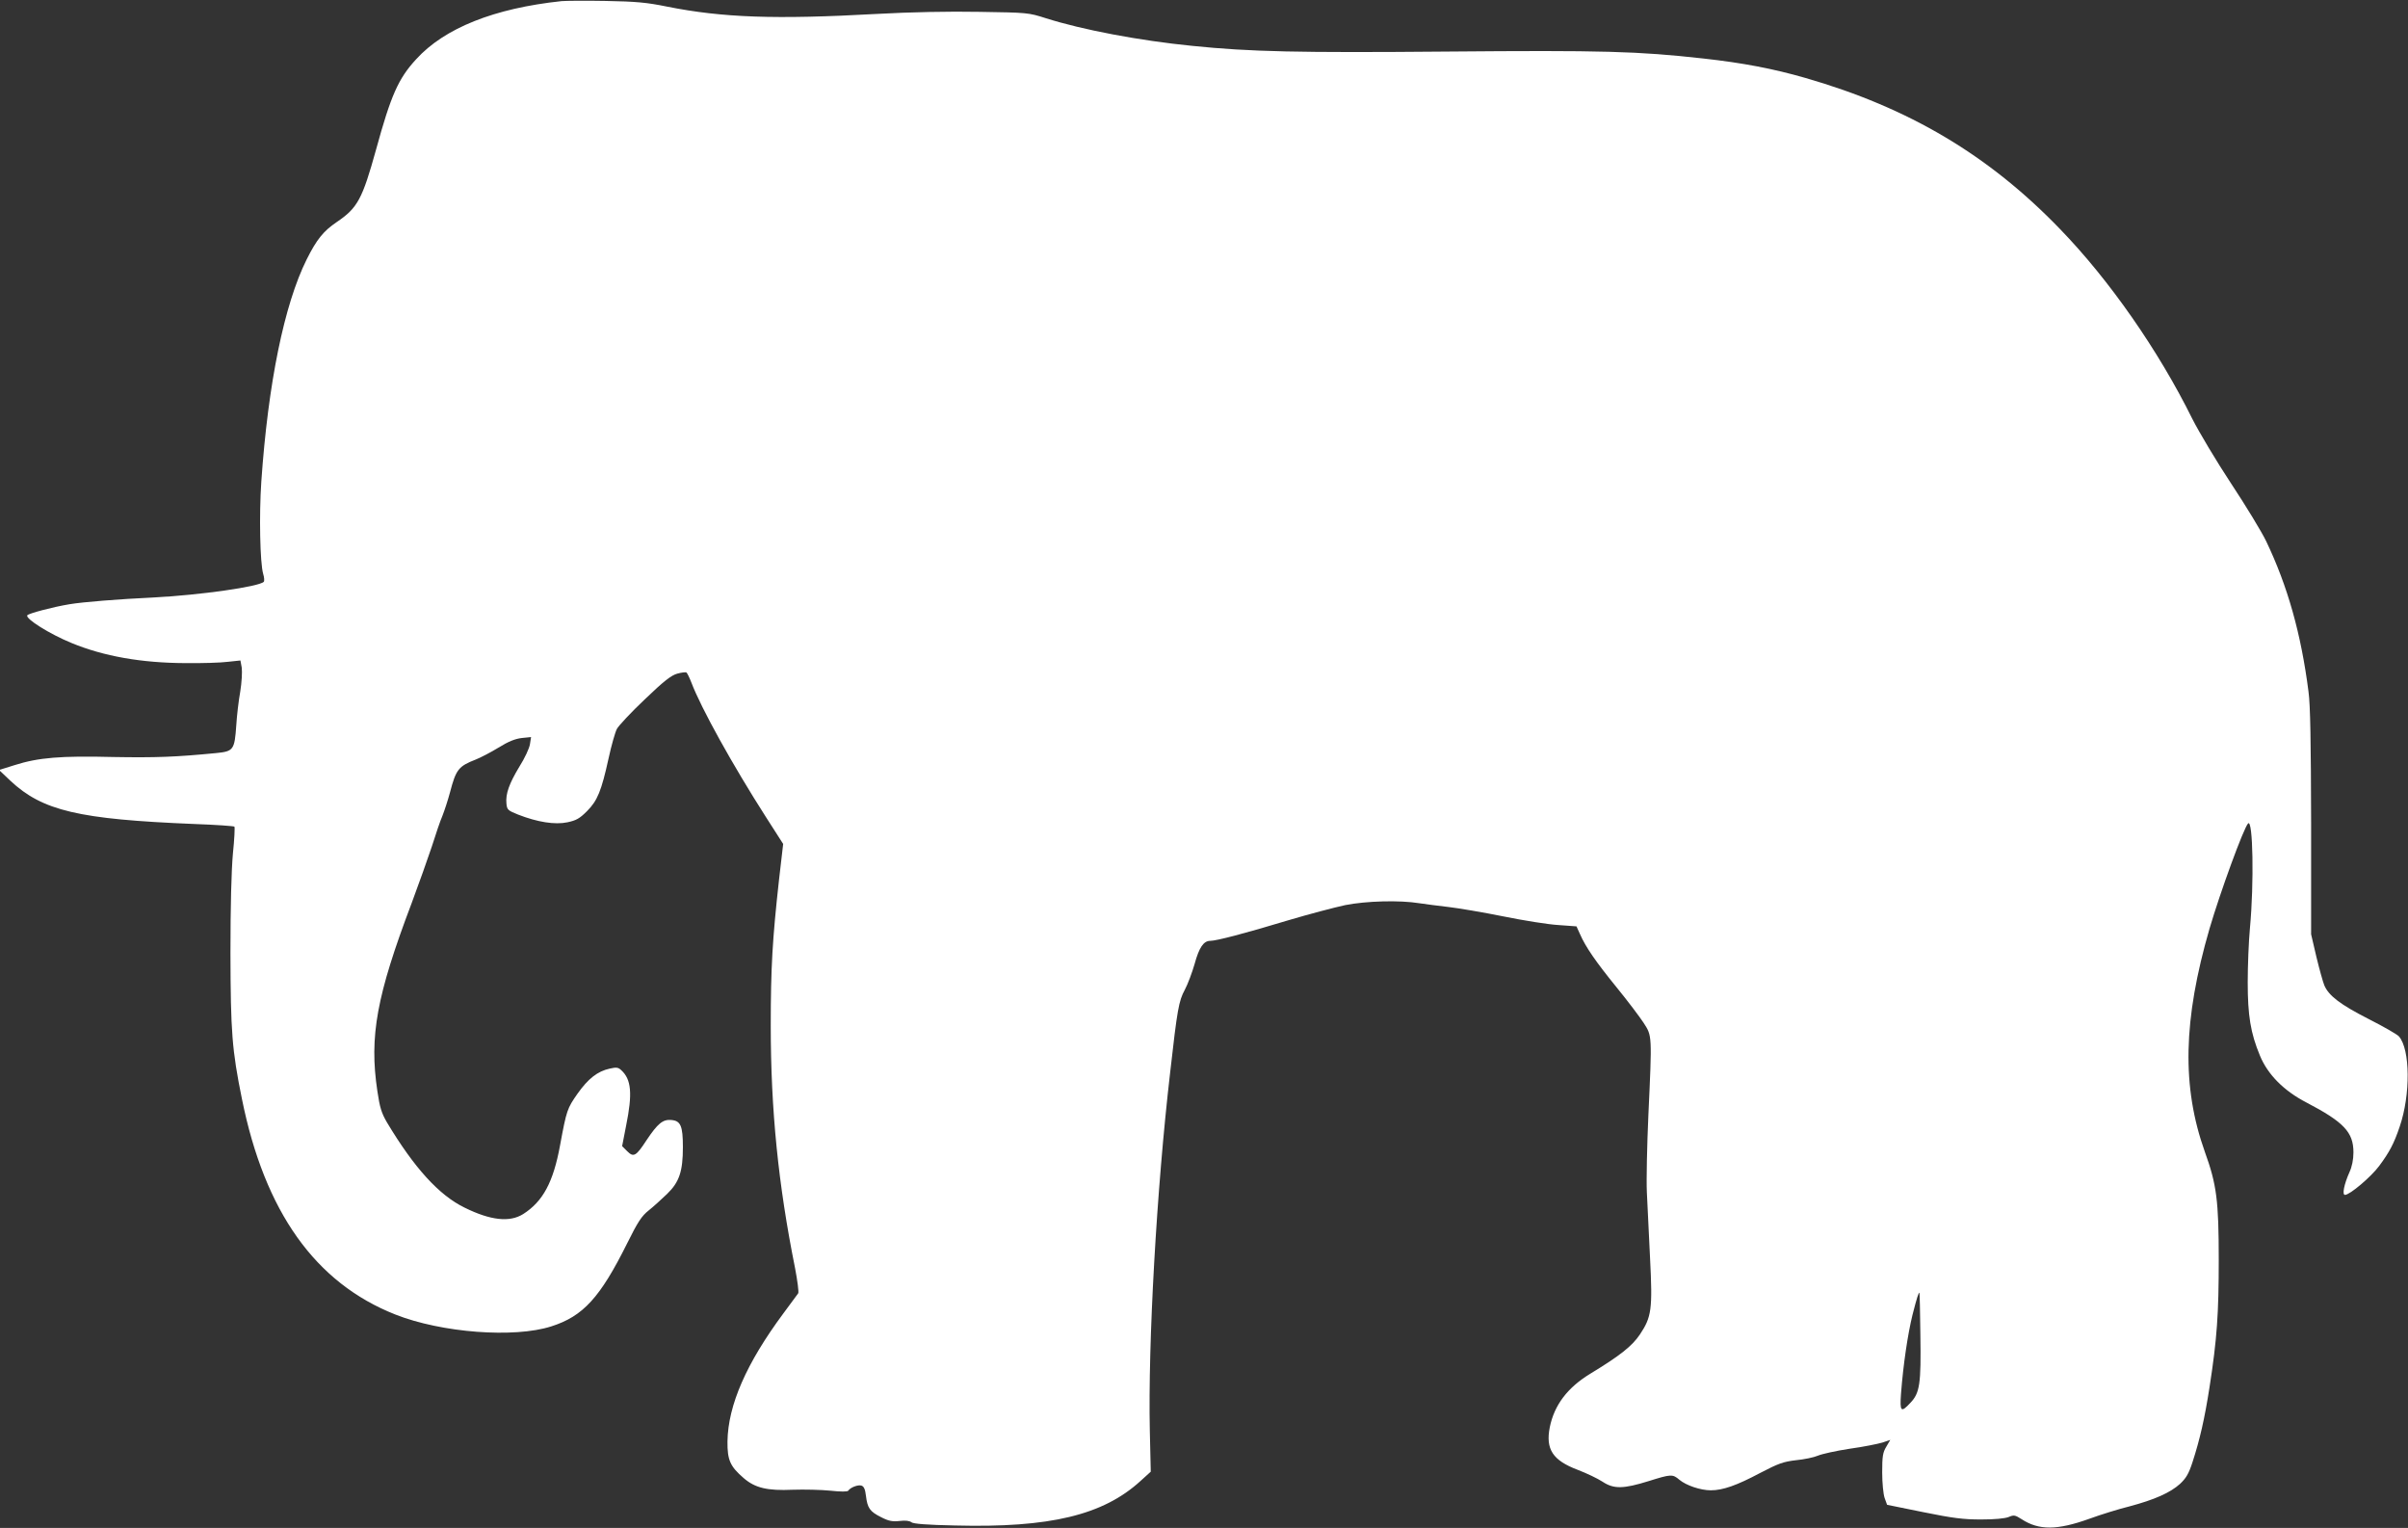
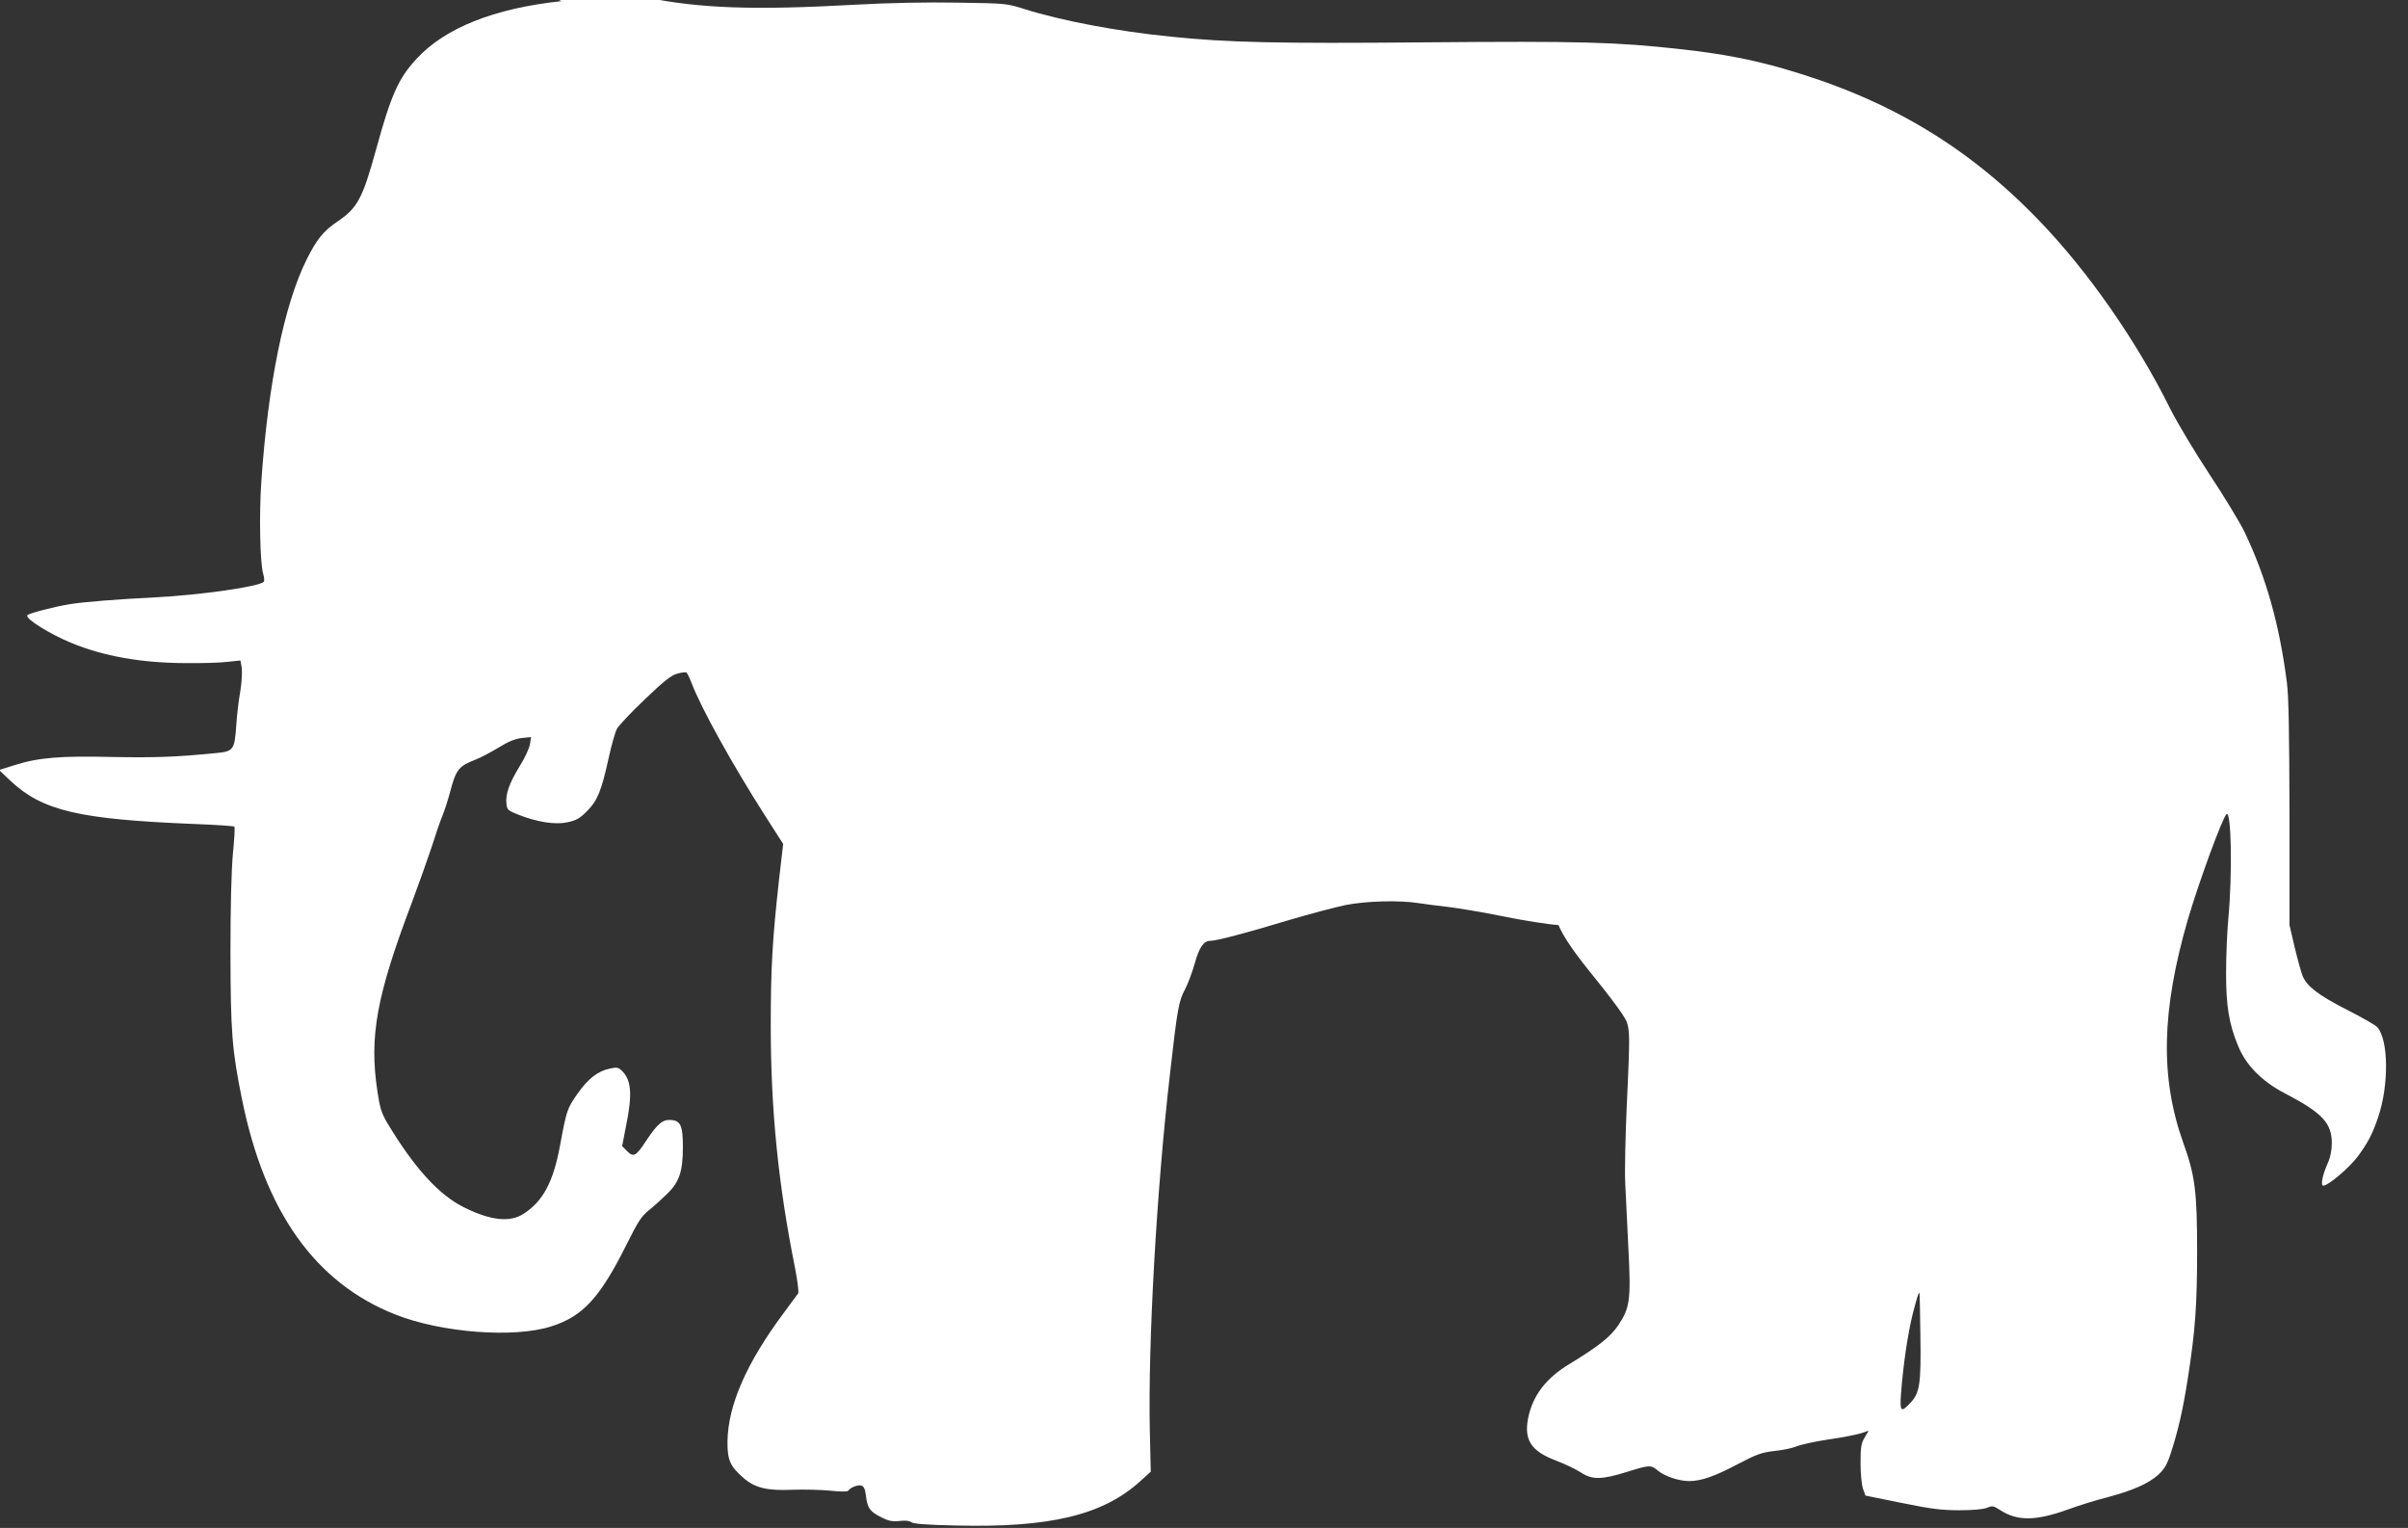
<svg xmlns="http://www.w3.org/2000/svg" version="1.0" width="1280pt" height="812pt" viewBox="0 0 1280 812" preserveAspectRatio="xMidYMid meet">
  <rect x="0" y="0" width="1280" height="812" fill="#333333" stroke="none" />
  <g transform="translate(0,812) scale(0.1,-0.1)" fill="#ffffff" stroke="none">
-     <path d="M2985 8114 c-358 -38 -622 -143 -773 -309 -95 -103 -134 -192 -213 -480 -73 -263 -98 -310 -209 -385 -71 -48 -107 -93 -160 -199 -119 -239 -205 -658 -241 -1181 -12 -176 -7 -432 10 -490 6 -19 7 -38 3 -42 -26 -26 -336 -70 -582 -83 -191 -9 -378 -24 -450 -36 -86 -14 -219 -49 -225 -59 -11 -18 118 -99 235 -147 172 -71 373 -106 605 -107 88 -1 190 2 227 7 l66 7 7 -38 c3 -21 0 -79 -8 -128 -9 -49 -18 -129 -21 -178 -9 -131 -15 -139 -106 -148 -215 -21 -323 -25 -548 -21 -280 7 -398 -3 -524 -43 l-83 -26 60 -57 c171 -160 363 -205 978 -230 114 -4 210 -11 213 -14 3 -3 0 -68 -8 -144 -8 -89 -13 -277 -13 -528 1 -419 8 -514 61 -775 121 -600 390 -978 816 -1146 246 -97 631 -126 828 -63 170 54 260 153 404 442 57 115 77 145 115 175 25 20 69 60 97 87 65 63 84 120 84 249 0 113 -12 140 -62 144 -45 4 -72 -19 -131 -107 -56 -86 -69 -93 -103 -59 l-27 27 21 108 c35 172 28 247 -26 296 -16 15 -26 16 -61 8 -65 -14 -115 -54 -171 -133 -55 -79 -58 -86 -93 -275 -36 -196 -91 -298 -196 -365 -72 -45 -173 -34 -311 34 -136 66 -268 211 -413 453 -29 50 -38 78 -51 166 -44 292 -4 508 182 999 38 102 86 237 107 300 20 63 45 138 57 165 11 28 29 83 40 124 32 122 45 139 138 175 25 10 79 38 120 63 53 33 89 47 124 51 l49 5 -6 -38 c-3 -21 -28 -75 -56 -119 -55 -91 -74 -145 -69 -196 3 -33 7 -37 62 -59 102 -40 196 -55 262 -41 47 10 65 20 104 59 56 56 77 108 115 281 15 69 35 139 44 156 9 17 75 88 148 157 102 98 141 128 173 137 22 6 44 9 49 6 4 -3 16 -27 26 -53 51 -135 219 -438 397 -716 l91 -142 -22 -190 c-35 -316 -44 -467 -44 -775 0 -449 40 -845 129 -1288 13 -68 21 -129 17 -135 -5 -7 -40 -55 -79 -107 -196 -264 -294 -487 -297 -680 -1 -99 14 -133 86 -195 61 -53 127 -68 261 -62 61 2 151 0 200 -5 54 -6 91 -6 95 0 11 17 52 33 70 27 13 -4 20 -19 24 -54 8 -66 21 -84 81 -114 41 -21 60 -24 98 -20 31 4 53 1 63 -7 10 -8 82 -14 232 -17 504 -13 787 55 986 237 l54 49 -5 218 c-10 464 36 1284 108 1903 38 337 46 381 78 440 16 30 39 92 52 137 24 88 48 123 83 123 32 0 183 39 414 109 111 33 248 69 304 81 111 22 288 27 393 10 33 -5 103 -14 155 -20 52 -6 183 -28 292 -50 108 -22 240 -43 293 -46 l96 -7 19 -42 c30 -68 82 -144 195 -283 58 -71 122 -156 143 -188 45 -70 45 -61 25 -494 -7 -157 -11 -339 -8 -405 3 -66 11 -223 17 -350 14 -274 8 -314 -54 -407 -42 -62 -105 -112 -263 -208 -122 -74 -192 -167 -216 -285 -23 -117 16 -176 148 -226 47 -18 106 -46 132 -63 60 -40 111 -39 246 3 118 37 127 38 163 7 36 -30 112 -56 167 -56 64 0 138 26 262 92 98 51 123 60 191 68 43 4 95 15 116 24 21 9 97 26 170 37 73 10 151 26 174 33 l41 14 -21 -36 c-19 -31 -22 -52 -22 -137 0 -56 6 -116 13 -136 l13 -36 192 -39 c157 -32 213 -39 307 -39 73 0 126 5 147 13 28 12 34 11 70 -12 91 -59 188 -59 360 3 60 22 157 52 214 66 131 35 215 72 267 119 32 30 46 53 66 114 40 123 65 233 91 400 40 257 49 393 49 677 0 314 -11 400 -74 574 -123 345 -116 700 25 1186 57 194 181 534 205 559 26 26 32 -318 10 -554 -7 -74 -12 -205 -12 -290 0 -176 15 -270 65 -390 41 -100 127 -187 247 -249 199 -104 250 -158 250 -265 0 -39 -8 -77 -21 -105 -29 -65 -40 -121 -24 -121 26 0 139 96 182 154 55 74 79 120 109 209 58 170 56 410 -4 479 -8 10 -81 52 -162 93 -151 77 -212 124 -235 179 -7 17 -26 85 -42 151 l-28 120 0 595 c-1 424 -4 624 -14 695 -39 306 -111 561 -225 799 -24 50 -108 188 -186 306 -78 118 -171 274 -207 345 -179 362 -441 738 -703 1008 -379 393 -804 645 -1354 803 -170 49 -333 80 -541 103 -350 39 -536 44 -1360 37 -795 -7 -1051 -1 -1355 30 -284 28 -588 86 -780 147 -94 30 -98 30 -353 34 -162 3 -366 -1 -546 -11 -540 -30 -821 -20 -1116 39 -108 22 -164 27 -325 30 -107 2 -213 1 -235 -1z m7223 -7090 c4 -258 -3 -307 -53 -359 -50 -54 -57 -48 -50 48 12 157 36 317 61 419 24 94 32 118 37 118 1 0 4 -102 5 -226z" />
+     <path d="M2985 8114 c-358 -38 -622 -143 -773 -309 -95 -103 -134 -192 -213 -480 -73 -263 -98 -310 -209 -385 -71 -48 -107 -93 -160 -199 -119 -239 -205 -658 -241 -1181 -12 -176 -7 -432 10 -490 6 -19 7 -38 3 -42 -26 -26 -336 -70 -582 -83 -191 -9 -378 -24 -450 -36 -86 -14 -219 -49 -225 -59 -11 -18 118 -99 235 -147 172 -71 373 -106 605 -107 88 -1 190 2 227 7 l66 7 7 -38 c3 -21 0 -79 -8 -128 -9 -49 -18 -129 -21 -178 -9 -131 -15 -139 -106 -148 -215 -21 -323 -25 -548 -21 -280 7 -398 -3 -524 -43 l-83 -26 60 -57 c171 -160 363 -205 978 -230 114 -4 210 -11 213 -14 3 -3 0 -68 -8 -144 -8 -89 -13 -277 -13 -528 1 -419 8 -514 61 -775 121 -600 390 -978 816 -1146 246 -97 631 -126 828 -63 170 54 260 153 404 442 57 115 77 145 115 175 25 20 69 60 97 87 65 63 84 120 84 249 0 113 -12 140 -62 144 -45 4 -72 -19 -131 -107 -56 -86 -69 -93 -103 -59 l-27 27 21 108 c35 172 28 247 -26 296 -16 15 -26 16 -61 8 -65 -14 -115 -54 -171 -133 -55 -79 -58 -86 -93 -275 -36 -196 -91 -298 -196 -365 -72 -45 -173 -34 -311 34 -136 66 -268 211 -413 453 -29 50 -38 78 -51 166 -44 292 -4 508 182 999 38 102 86 237 107 300 20 63 45 138 57 165 11 28 29 83 40 124 32 122 45 139 138 175 25 10 79 38 120 63 53 33 89 47 124 51 l49 5 -6 -38 c-3 -21 -28 -75 -56 -119 -55 -91 -74 -145 -69 -196 3 -33 7 -37 62 -59 102 -40 196 -55 262 -41 47 10 65 20 104 59 56 56 77 108 115 281 15 69 35 139 44 156 9 17 75 88 148 157 102 98 141 128 173 137 22 6 44 9 49 6 4 -3 16 -27 26 -53 51 -135 219 -438 397 -716 l91 -142 -22 -190 c-35 -316 -44 -467 -44 -775 0 -449 40 -845 129 -1288 13 -68 21 -129 17 -135 -5 -7 -40 -55 -79 -107 -196 -264 -294 -487 -297 -680 -1 -99 14 -133 86 -195 61 -53 127 -68 261 -62 61 2 151 0 200 -5 54 -6 91 -6 95 0 11 17 52 33 70 27 13 -4 20 -19 24 -54 8 -66 21 -84 81 -114 41 -21 60 -24 98 -20 31 4 53 1 63 -7 10 -8 82 -14 232 -17 504 -13 787 55 986 237 l54 49 -5 218 c-10 464 36 1284 108 1903 38 337 46 381 78 440 16 30 39 92 52 137 24 88 48 123 83 123 32 0 183 39 414 109 111 33 248 69 304 81 111 22 288 27 393 10 33 -5 103 -14 155 -20 52 -6 183 -28 292 -50 108 -22 240 -43 293 -46 c30 -68 82 -144 195 -283 58 -71 122 -156 143 -188 45 -70 45 -61 25 -494 -7 -157 -11 -339 -8 -405 3 -66 11 -223 17 -350 14 -274 8 -314 -54 -407 -42 -62 -105 -112 -263 -208 -122 -74 -192 -167 -216 -285 -23 -117 16 -176 148 -226 47 -18 106 -46 132 -63 60 -40 111 -39 246 3 118 37 127 38 163 7 36 -30 112 -56 167 -56 64 0 138 26 262 92 98 51 123 60 191 68 43 4 95 15 116 24 21 9 97 26 170 37 73 10 151 26 174 33 l41 14 -21 -36 c-19 -31 -22 -52 -22 -137 0 -56 6 -116 13 -136 l13 -36 192 -39 c157 -32 213 -39 307 -39 73 0 126 5 147 13 28 12 34 11 70 -12 91 -59 188 -59 360 3 60 22 157 52 214 66 131 35 215 72 267 119 32 30 46 53 66 114 40 123 65 233 91 400 40 257 49 393 49 677 0 314 -11 400 -74 574 -123 345 -116 700 25 1186 57 194 181 534 205 559 26 26 32 -318 10 -554 -7 -74 -12 -205 -12 -290 0 -176 15 -270 65 -390 41 -100 127 -187 247 -249 199 -104 250 -158 250 -265 0 -39 -8 -77 -21 -105 -29 -65 -40 -121 -24 -121 26 0 139 96 182 154 55 74 79 120 109 209 58 170 56 410 -4 479 -8 10 -81 52 -162 93 -151 77 -212 124 -235 179 -7 17 -26 85 -42 151 l-28 120 0 595 c-1 424 -4 624 -14 695 -39 306 -111 561 -225 799 -24 50 -108 188 -186 306 -78 118 -171 274 -207 345 -179 362 -441 738 -703 1008 -379 393 -804 645 -1354 803 -170 49 -333 80 -541 103 -350 39 -536 44 -1360 37 -795 -7 -1051 -1 -1355 30 -284 28 -588 86 -780 147 -94 30 -98 30 -353 34 -162 3 -366 -1 -546 -11 -540 -30 -821 -20 -1116 39 -108 22 -164 27 -325 30 -107 2 -213 1 -235 -1z m7223 -7090 c4 -258 -3 -307 -53 -359 -50 -54 -57 -48 -50 48 12 157 36 317 61 419 24 94 32 118 37 118 1 0 4 -102 5 -226z" />
  </g>
</svg>